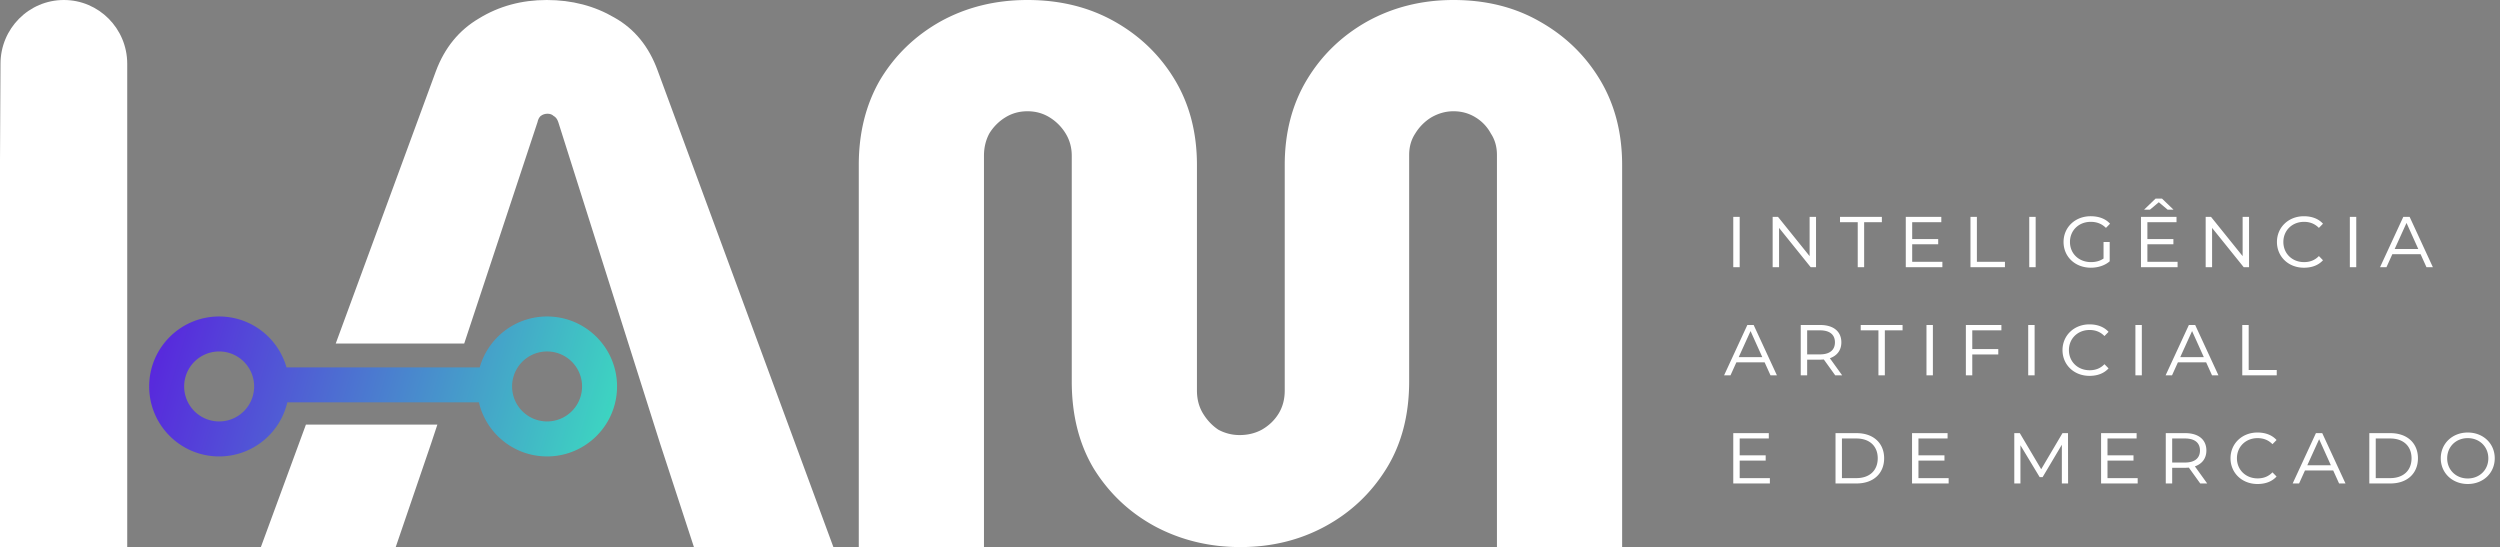
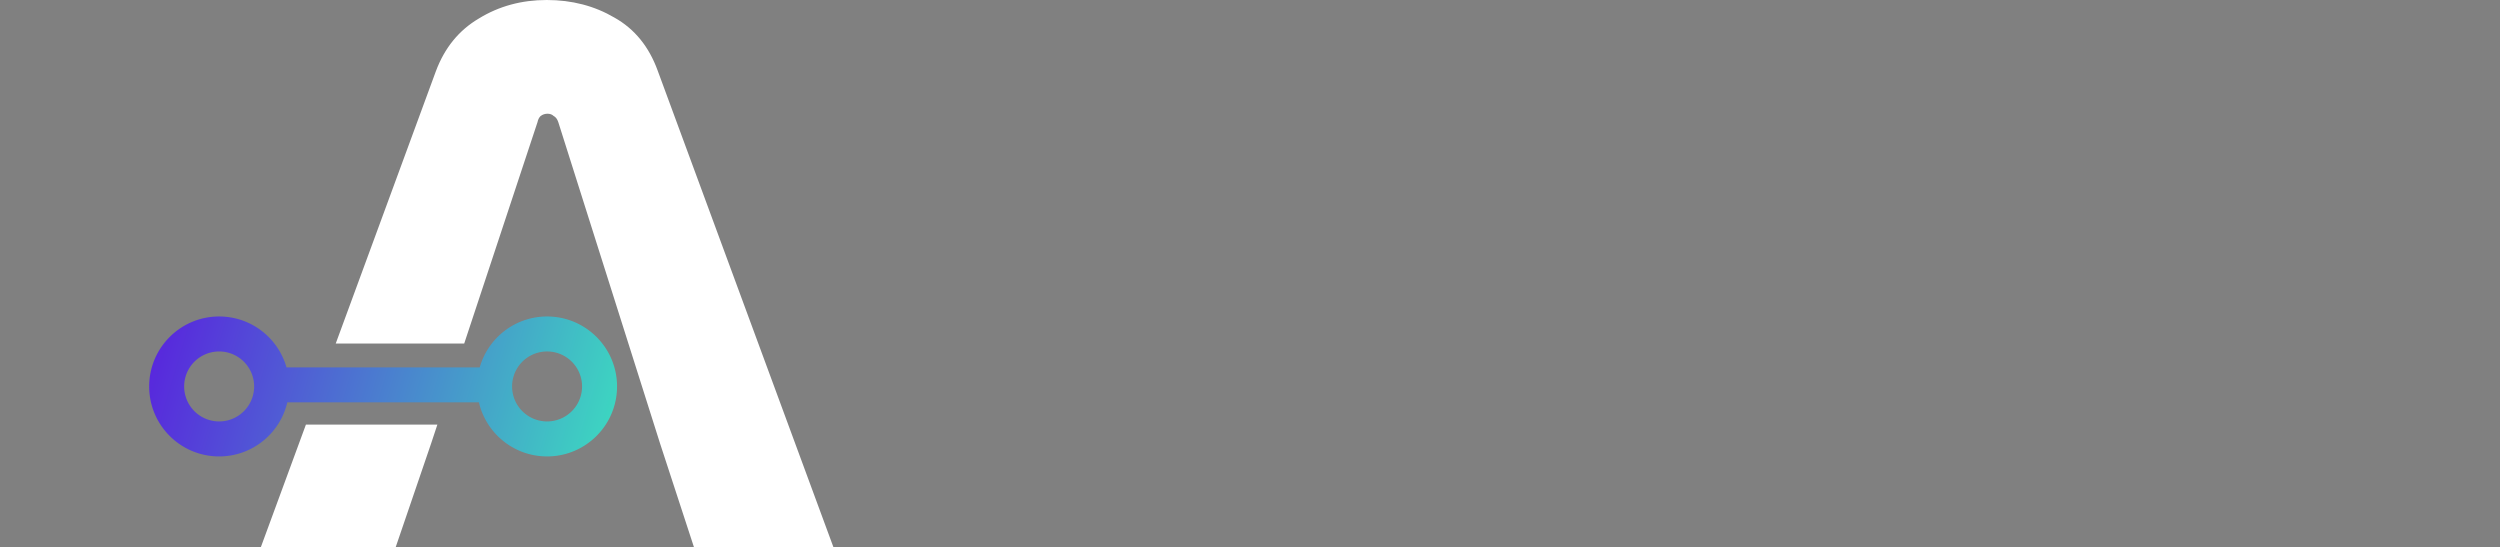
<svg xmlns="http://www.w3.org/2000/svg" width="393" height="86" fill="none">
  <rect width="100%" height="100%" fill="#808080" stroke="none" />
-   <path fill="#fff" d="M272.47 42v-7.91h1.008V42h-1.008Zm12.001-7.91h1.008V42h-.84l-4.97-6.174V42h-1.008v-7.91h.84l4.97 6.174V34.09Zm7.564 7.91v-7.07h-2.786v-.84h6.58v.84h-2.786V42h-1.008Zm8.561-.84h4.746V42h-5.754v-7.91h5.586v.84h-4.578v2.646h4.088v.826h-4.088v2.758Zm9.162.84v-7.91h1.008v7.07h4.41V42h-5.418Zm9.24 0v-7.91h1.008V42h-1.008Zm11.679-1.358v-2.604h.966v3.038c-.742.658-1.834 1.008-2.954 1.008-2.478 0-4.298-1.722-4.298-4.046 0-2.31 1.82-4.046 4.256-4.046 1.288 0 2.338.392 3.052 1.176l-.644.658c-.658-.658-1.456-.952-2.394-.952-1.876 0-3.262 1.344-3.262 3.164s1.386 3.164 3.304 3.164c.742 0 1.4-.168 1.974-.56Zm8.685-8.848-1.386 1.162h-.924l1.806-1.736h1.008l1.806 1.736h-.924l-1.386-1.162Zm-1.792 9.366h4.746V42h-5.754v-7.91h5.586v.84h-4.578v2.646h4.088v.826h-4.088v2.758Zm14.972-7.07h1.008V42h-.84l-4.97-6.174V42h-1.008v-7.91h.84l4.97 6.174V34.09Zm9.622 7.994c-2.408 0-4.228-1.722-4.228-4.046 0-2.31 1.82-4.046 4.228-4.046 1.26 0 2.296.392 3.01 1.176l-.644.658c-.644-.658-1.428-.952-2.338-.952-1.862 0-3.248 1.344-3.248 3.164s1.386 3.164 3.248 3.164c.91 0 1.694-.28 2.338-.952l.644.658c-.728.798-1.75 1.176-3.01 1.176Zm7.231-.084v-7.91h1.008V42h-1.008Zm12.044 0-.924-2.044h-4.438L375.153 42h-1.008l3.654-7.91h.994l3.654 7.91h-1.008Zm-4.998-2.856h3.71l-1.848-4.102-1.862 4.102ZM278.322 59l-.924-2.044h-4.438L272.036 59h-1.008l3.654-7.91h.994L279.33 59h-1.008Zm-4.998-2.856h3.71l-1.848-4.102-1.862 4.102ZM289.587 59h-1.092l-1.792-2.492c-.182.014-.364.028-.546.028h-2.072V59h-1.008v-7.91h3.08c2.03 0 3.304.994 3.304 2.73 0 1.232-.672 2.1-1.806 2.492L289.587 59Zm-3.486-3.29c1.526 0 2.352-.686 2.352-1.89 0-1.218-.826-1.89-2.352-1.89h-2.016v3.78h2.016Zm9.188 3.29v-7.07h-2.786v-.84h6.58v.84h-2.786V59h-1.008Zm7.553 0v-7.91h1.008V59h-1.008Zm11.778-7.07h-4.578v2.94h4.088v.854h-4.088V59h-1.008v-7.91h5.586v.84Zm4.214 7.07v-7.91h1.008V59h-1.008Zm9.621.084c-2.408 0-4.228-1.722-4.228-4.046 0-2.31 1.82-4.046 4.228-4.046 1.26 0 2.296.392 3.01 1.176l-.644.658c-.644-.658-1.428-.952-2.338-.952-1.862 0-3.248 1.344-3.248 3.164s1.386 3.164 3.248 3.164c.91 0 1.694-.28 2.338-.952l.644.658c-.728.798-1.75 1.176-3.01 1.176Zm7.232-.084v-7.91h1.008V59h-1.008Zm12.043 0-.924-2.044h-4.438L341.444 59h-1.008l3.654-7.91h.994l3.654 7.91h-1.008Zm-4.998-2.856h3.71l-1.848-4.102-1.862 4.102ZM352.485 59v-7.91h1.008v7.07h4.41V59h-5.418Zm-79.007 16.16h4.746V76h-5.754v-7.91h5.586v.84h-4.578v2.646h4.088v.826h-4.088v2.758Zm15.066.84v-7.91h3.318c2.66 0 4.326 1.596 4.326 3.948 0 2.366-1.666 3.962-4.326 3.962h-3.318Zm1.008-.84h2.268c2.128 0 3.36-1.246 3.36-3.122 0-1.862-1.232-3.108-3.36-3.108h-2.268v6.23Zm12.029 0h4.746V76h-5.754v-7.91h5.586v.84h-4.578v2.646h4.088v.826h-4.088v2.758Zm23.522.84h-.98v-6.09l-3.024 5.096h-.462l-3.024-5.012V76h-.966v-7.91h.868l3.36 5.67 3.346-5.67h.868l.014 7.91Zm6.194-.84h4.746V76h-5.754v-7.91h5.586v.84h-4.578v2.646h4.088v.826h-4.088v2.758Zm15.672.84h-1.092l-1.792-2.492a7.129 7.129 0 0 1-.546.028h-2.072V76h-1.008v-7.91h3.08c2.03 0 3.304.994 3.304 2.73 0 1.232-.672 2.1-1.806 2.492L346.969 76Zm-3.486-3.29c1.526 0 2.352-.686 2.352-1.89 0-1.218-.826-1.89-2.352-1.89h-2.016v3.78h2.016Zm11.382 3.374c-2.408 0-4.228-1.722-4.228-4.046 0-2.31 1.82-4.046 4.228-4.046 1.26 0 2.296.392 3.01 1.176l-.644.658c-.644-.658-1.428-.952-2.338-.952-1.862 0-3.248 1.344-3.248 3.164s1.386 3.164 3.248 3.164c.91 0 1.694-.28 2.338-.952l.644.658c-.728.798-1.75 1.176-3.01 1.176ZM367.703 76l-.924-2.044h-4.438L361.417 76h-1.008l3.654-7.91h.994l3.654 7.91h-1.008Zm-4.998-2.856h3.71l-1.848-4.102-1.862 4.102ZM372.458 76v-7.91h3.318c2.66 0 4.326 1.596 4.326 3.948 0 2.366-1.666 3.962-4.326 3.962h-3.318Zm1.008-.84h2.268c2.128 0 3.36-1.246 3.36-3.122 0-1.862-1.232-3.108-3.36-3.108h-2.268v6.23Zm14.465.924c-2.422 0-4.242-1.722-4.242-4.046 0-2.31 1.82-4.046 4.242-4.046 2.436 0 4.242 1.736 4.242 4.046 0 2.324-1.806 4.046-4.242 4.046Zm0-.868c1.848 0 3.234-1.344 3.234-3.164 0-1.834-1.386-3.178-3.234-3.178s-3.234 1.344-3.234 3.178c0 1.82 1.386 3.164 3.234 3.164ZM195 86c-4.88 0-9.36-1.085-13.44-3.257-4-2.17-7.2-5.186-9.6-9.045-2.32-3.86-3.48-8.443-3.48-13.75V24.484c0-1.287-.32-2.452-.96-3.498a7.609 7.609 0 0 0-2.52-2.533c-1.04-.643-2.2-.964-3.48-.964-1.28 0-2.44.321-3.48.964a7.609 7.609 0 0 0-2.52 2.533c-.56 1.046-.84 2.212-.84 3.498V86H135V25.931c0-5.065 1.12-9.528 3.36-13.388 2.32-3.859 5.48-6.914 9.48-9.166C151.92 1.126 156.48 0 161.52 0c5.12 0 9.68 1.126 13.68 3.377 4 2.252 7.16 5.307 9.48 9.166 2.32 3.86 3.48 8.323 3.48 13.388v35.464c0 1.367.32 2.573.96 3.619.64 1.045 1.44 1.89 2.4 2.532a6.95 6.95 0 0 0 3.36.845c1.28 0 2.44-.282 3.48-.845 1.12-.643 2-1.487 2.64-2.532.64-1.046.96-2.252.96-3.619V25.931c0-5.065 1.16-9.528 3.48-13.388 2.32-3.859 5.48-6.914 9.48-9.166C219 1.126 223.52 0 228.48 0c5.12 0 9.64 1.126 13.56 3.377 4 2.252 7.16 5.307 9.48 9.166 2.32 3.86 3.48 8.323 3.48 13.388V86h-19.68V24.363c0-1.286-.32-2.412-.96-3.377a6.61 6.61 0 0 0-2.4-2.533c-1.04-.643-2.2-.964-3.48-.964-1.2 0-2.36.321-3.48.964a7.609 7.609 0 0 0-2.52 2.533c-.64.965-.96 2.09-.96 3.377v35.585c0 5.307-1.2 9.89-3.6 13.75-2.4 3.86-5.6 6.875-9.6 9.046-4 2.17-8.44 3.256-13.32 3.256Z" />
-   <path fill="#fff" fill-rule="evenodd" d="M20 10v76H0V25.2l.08-15.13v-.04C.08 4.49 4.538 0 10.04 0c5.49 0 9.944 4.474 9.96 10Z" clip-rule="evenodd" />
  <path fill="url(#a)" fill-rule="evenodd" d="M45.165 63.25c-1.132 4.87-5.5 8.5-10.715 8.5-6.075 0-11-4.925-11-11s4.925-11 11-11c5.035 0 9.28 3.383 10.586 8h30.378c1.306-4.617 5.55-8 10.586-8 6.075 0 11 4.925 11 11s-4.925 11-11 11c-5.215 0-9.583-3.63-10.715-8.5h-30.12Zm-10.715 3a5.5 5.5 0 1 0 0-11 5.5 5.5 0 0 0 0 11Zm51.55 0a5.5 5.5 0 1 0 0-11 5.5 5.5 0 0 0 0 11Z" clip-rule="evenodd" />
  <path fill="#fff" fill-rule="evenodd" d="M48.089 66.75 41.009 86h21.198l5.572-16.306.975-2.944H48.089ZM72.975 54H52.778l15.728-42.767C69.879 7.53 72.14 4.751 75.289 2.9 78.44.966 81.992 0 85.95 0s7.51.926 10.66 2.778c3.148 1.772 5.41 4.55 6.782 8.334L131.009 86h-21.924l-5.33-16.306-15.99-50.489c-.161-.483-.403-.805-.726-.966-.243-.242-.566-.363-.97-.363-.403 0-.766.121-1.09.363-.242.241-.403.563-.484.966L72.975 54Z" clip-rule="evenodd" />
  <defs>
    <linearGradient id="a" x1="23" x2="97" y1="50" y2="72" gradientUnits="userSpaceOnUse">
      <stop stop-color="#5921DE" />
      <stop offset="1" stop-color="#3CDBC0" />
    </linearGradient>
  </defs>
</svg>